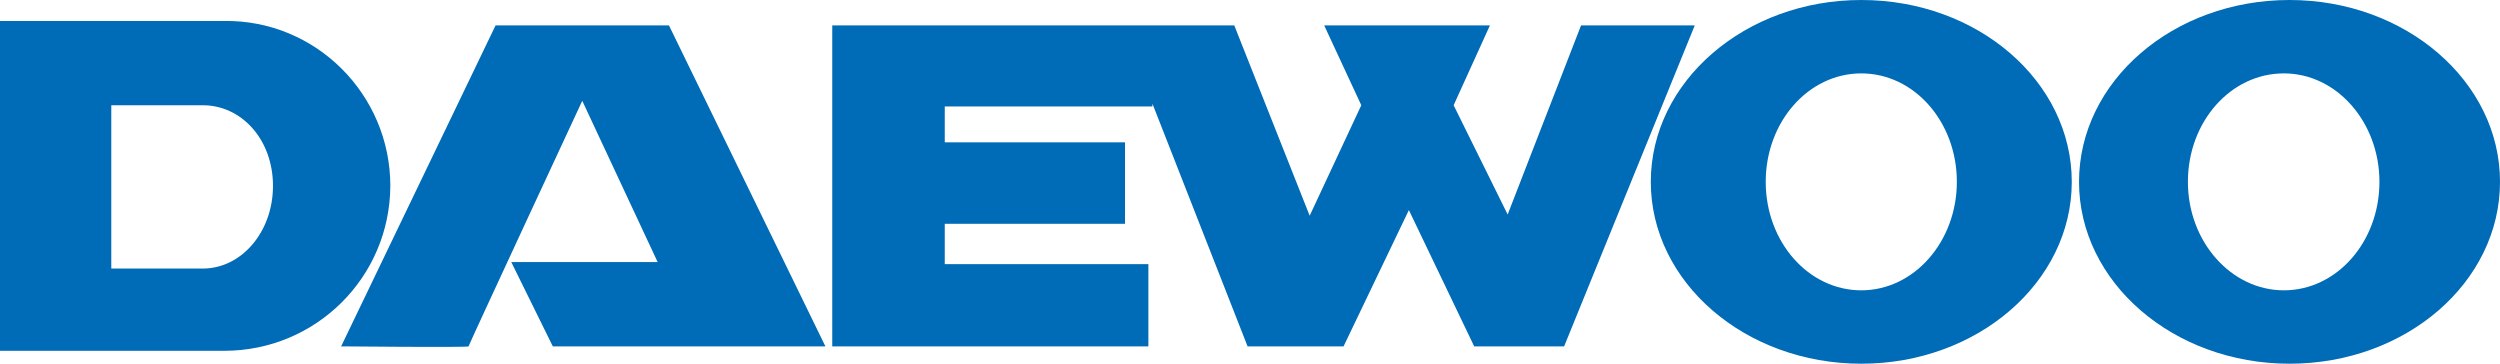
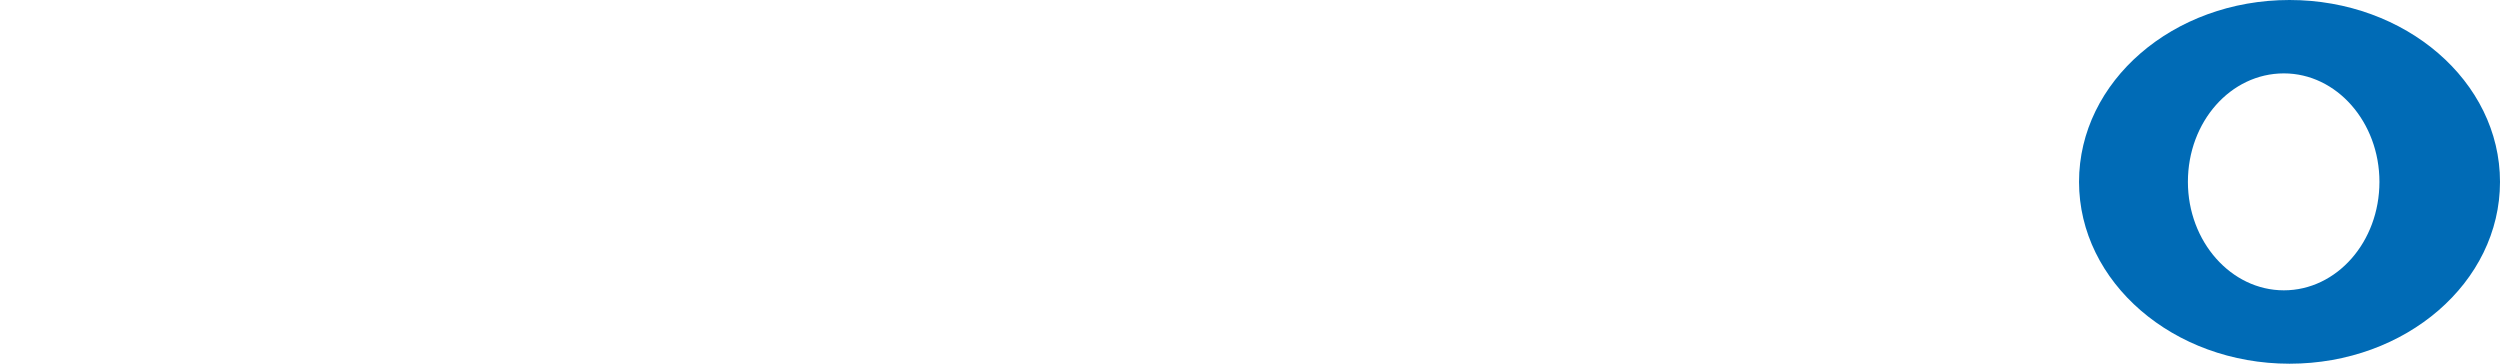
<svg xmlns="http://www.w3.org/2000/svg" version="1.1" id="Layer_1" x="0px" y="0px" viewBox="0 0 620 90.2" style="enable-background:new 0 0 620 90.2;" xml:space="preserve">
  <style type="text/css">
	.st0{fill:#006BB6;}
</style>
  <g>
-     <path class="st0" d="M50.3,66.6c9.6,0,17.4-9.1,17.4-20.5c0-11.5-7.8-20-17.4-20H27.6v40.5L50.3,66.6z M0,87V5.2h55.6   c22.7-0.3,41.2,18.2,41.2,40.9C96.7,68.8,78.3,87,55.6,87L0,87z" />
-     <path class="st0" d="M122.9,6.3h43l38.8,79.6h-67.6L126.8,65h36.3L144.4,25c0,0-28.2,60.6-28.2,60.9c0,0.3-31.6,0-31.6,0L122.9,6.3   z" />
-     <polygon class="st0" points="392.1,6.3 373.9,53.2 360.5,26.1 369.5,6.3 328.4,6.3 337.6,26.1 324.8,53.5 306.1,6.3 284.8,6.3    278.1,6.3 206.4,6.3 206.4,85.9 284.8,85.9 284.8,65.5 234.3,65.5 234.3,55.5 279,55.5 279,35.3 234.3,35.3 234.3,26.4 285.8,26.4    285.8,25.7 309.4,85.9 333.2,85.9 349.4,52.1 365.6,85.9 387.9,85.9 420.3,6.3  " />
-     <path class="st0" d="M461.6,72c13.1,0,23.7-12.1,23.7-26.9c0-14.9-10.6-26.9-23.7-26.9s-23.7,12-23.7,26.9   C437.9,60,448.5,72,461.6,72 M409.4,45.1c0-24.9,23.4-45.1,52.2-45.1c28.9,0,52.2,20.2,52.2,45.1c0,24.9-23.4,45.1-52.2,45.1   C432.8,90.2,409.4,70,409.4,45.1" />
    <path class="st0" d="M566.4,72c-13.1,0-23.8-12.1-23.8-26.9c0-14.9,10.6-26.9,23.8-26.9c13.1,0,23.7,12.1,23.7,26.9   C590.1,60,579.5,72,566.4,72 M567.8,0c-28.9,0-52.2,20.2-52.2,45.1c0,24.9,23.4,45.1,52.2,45.1c28.9,0,52.2-20.2,52.2-45.1   C620,20.2,596.6,0,567.8,0" />
  </g>
</svg>